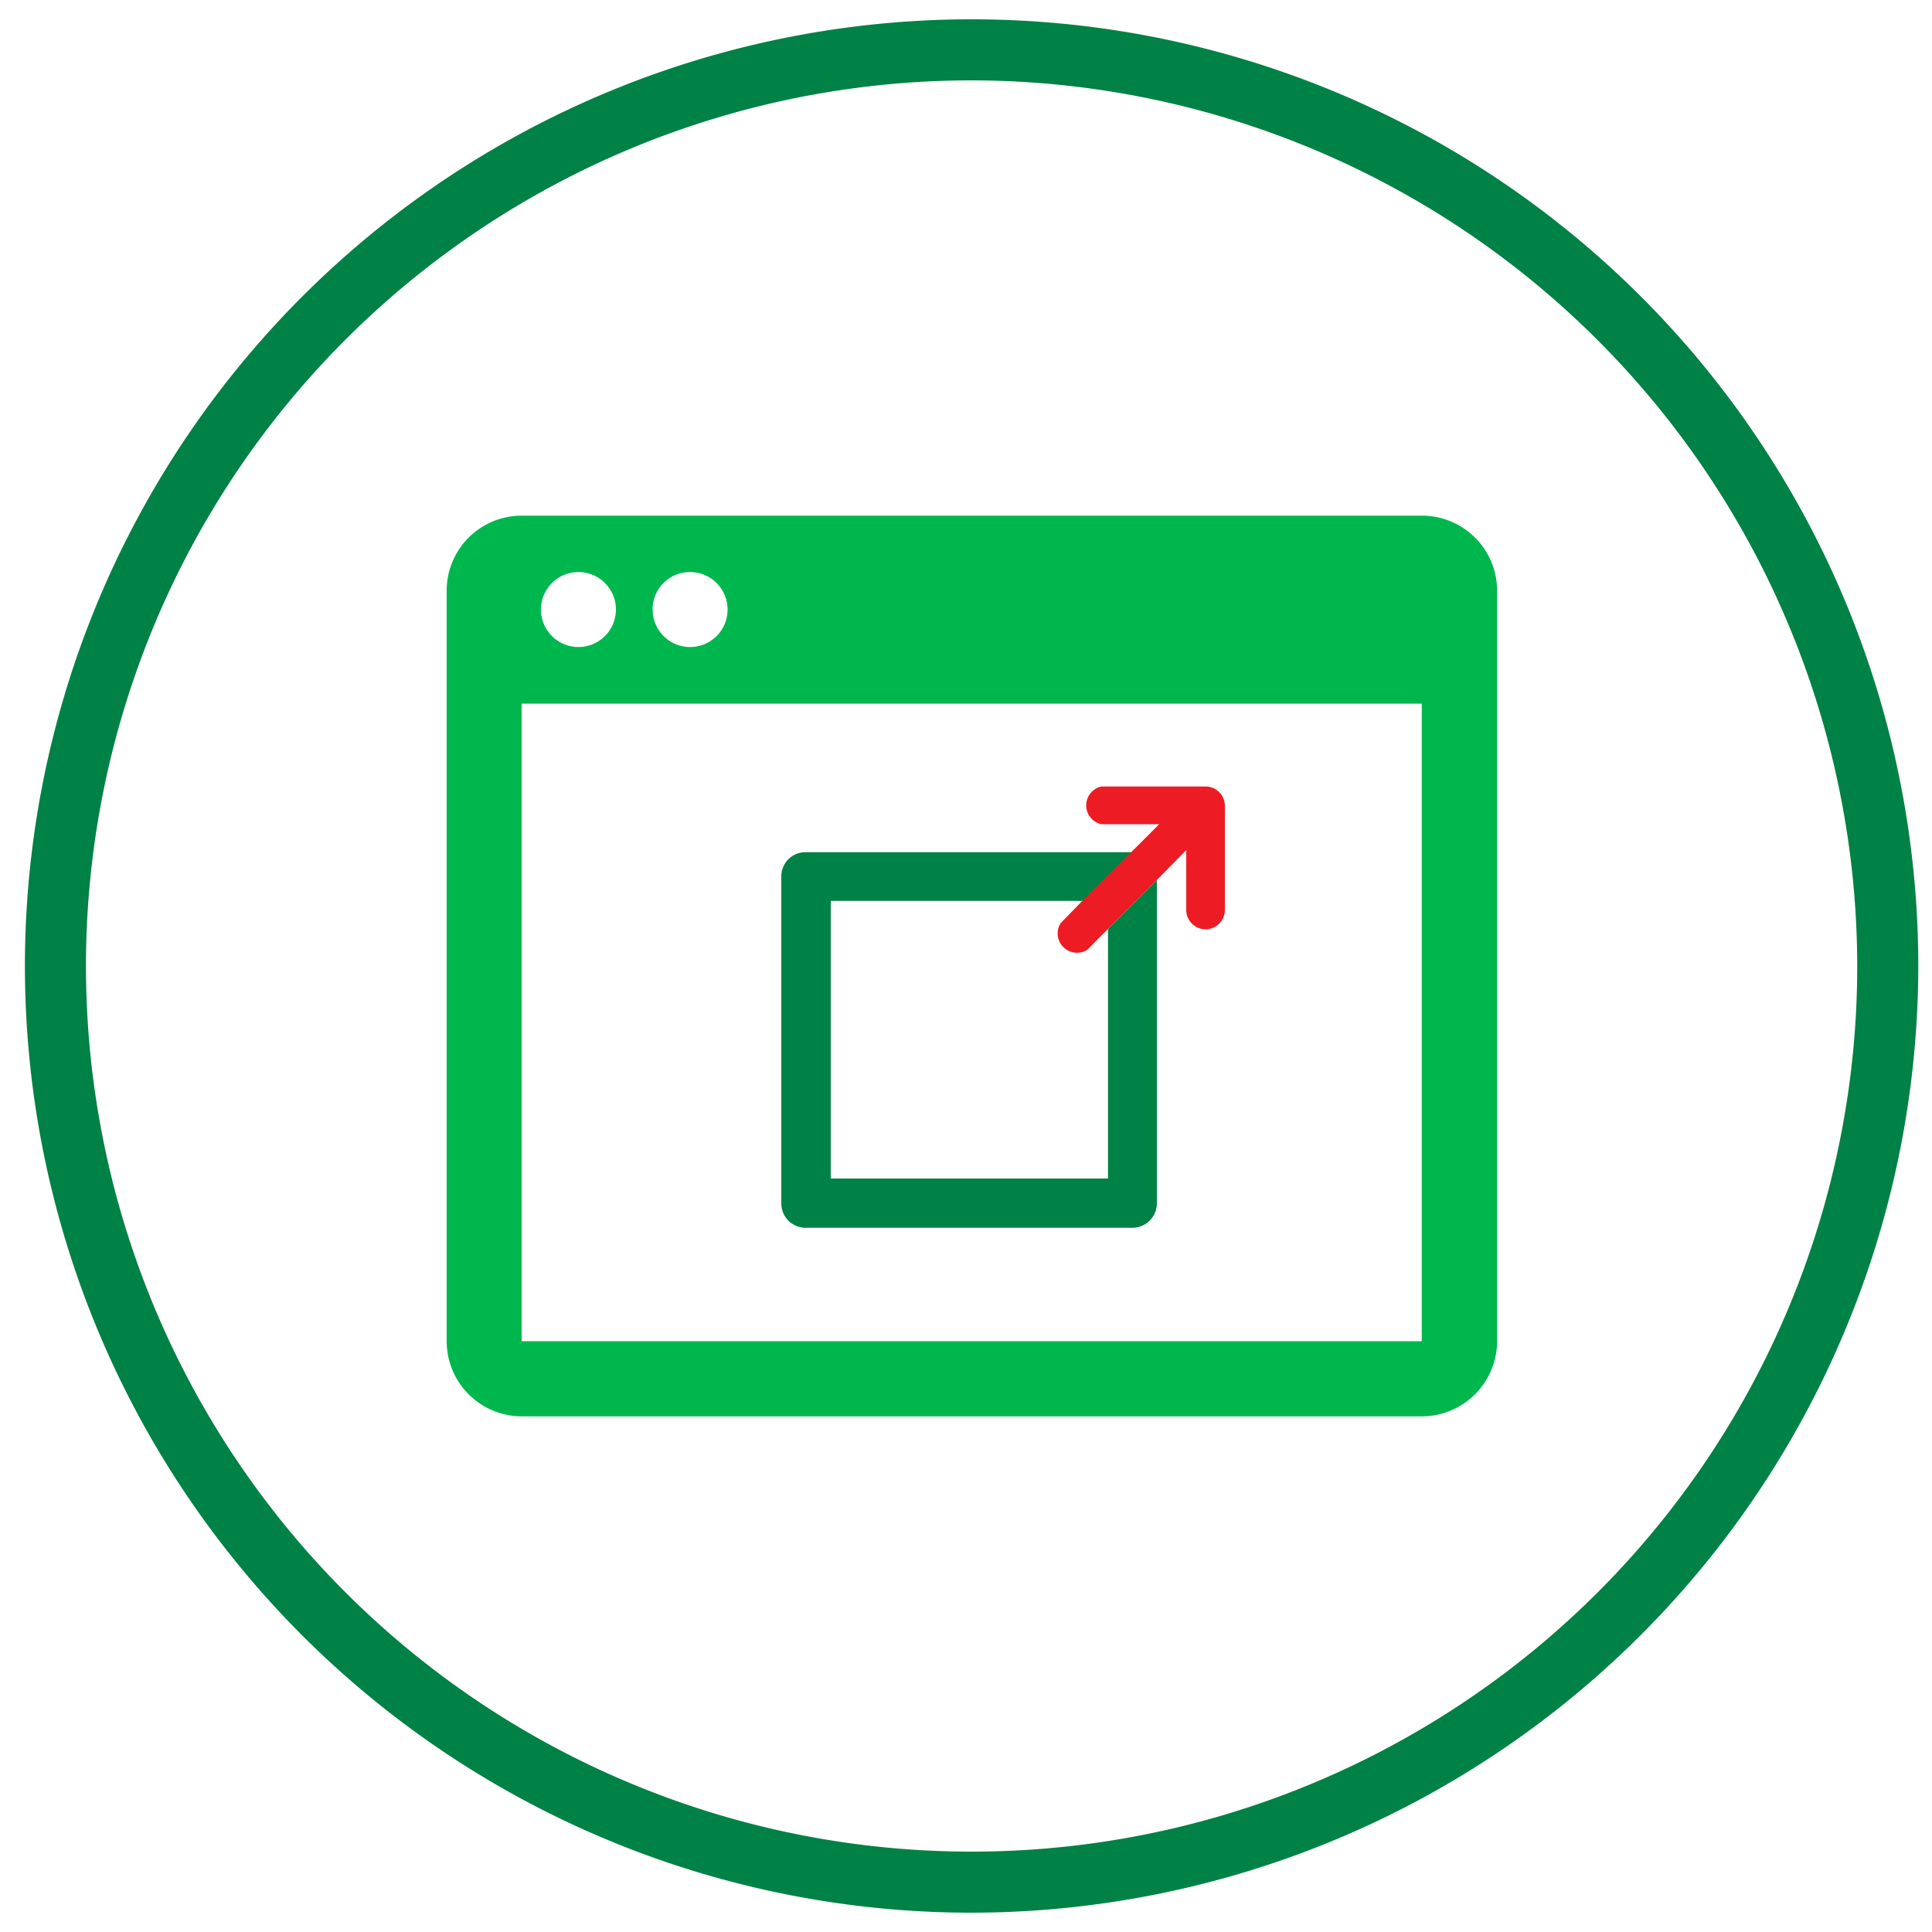
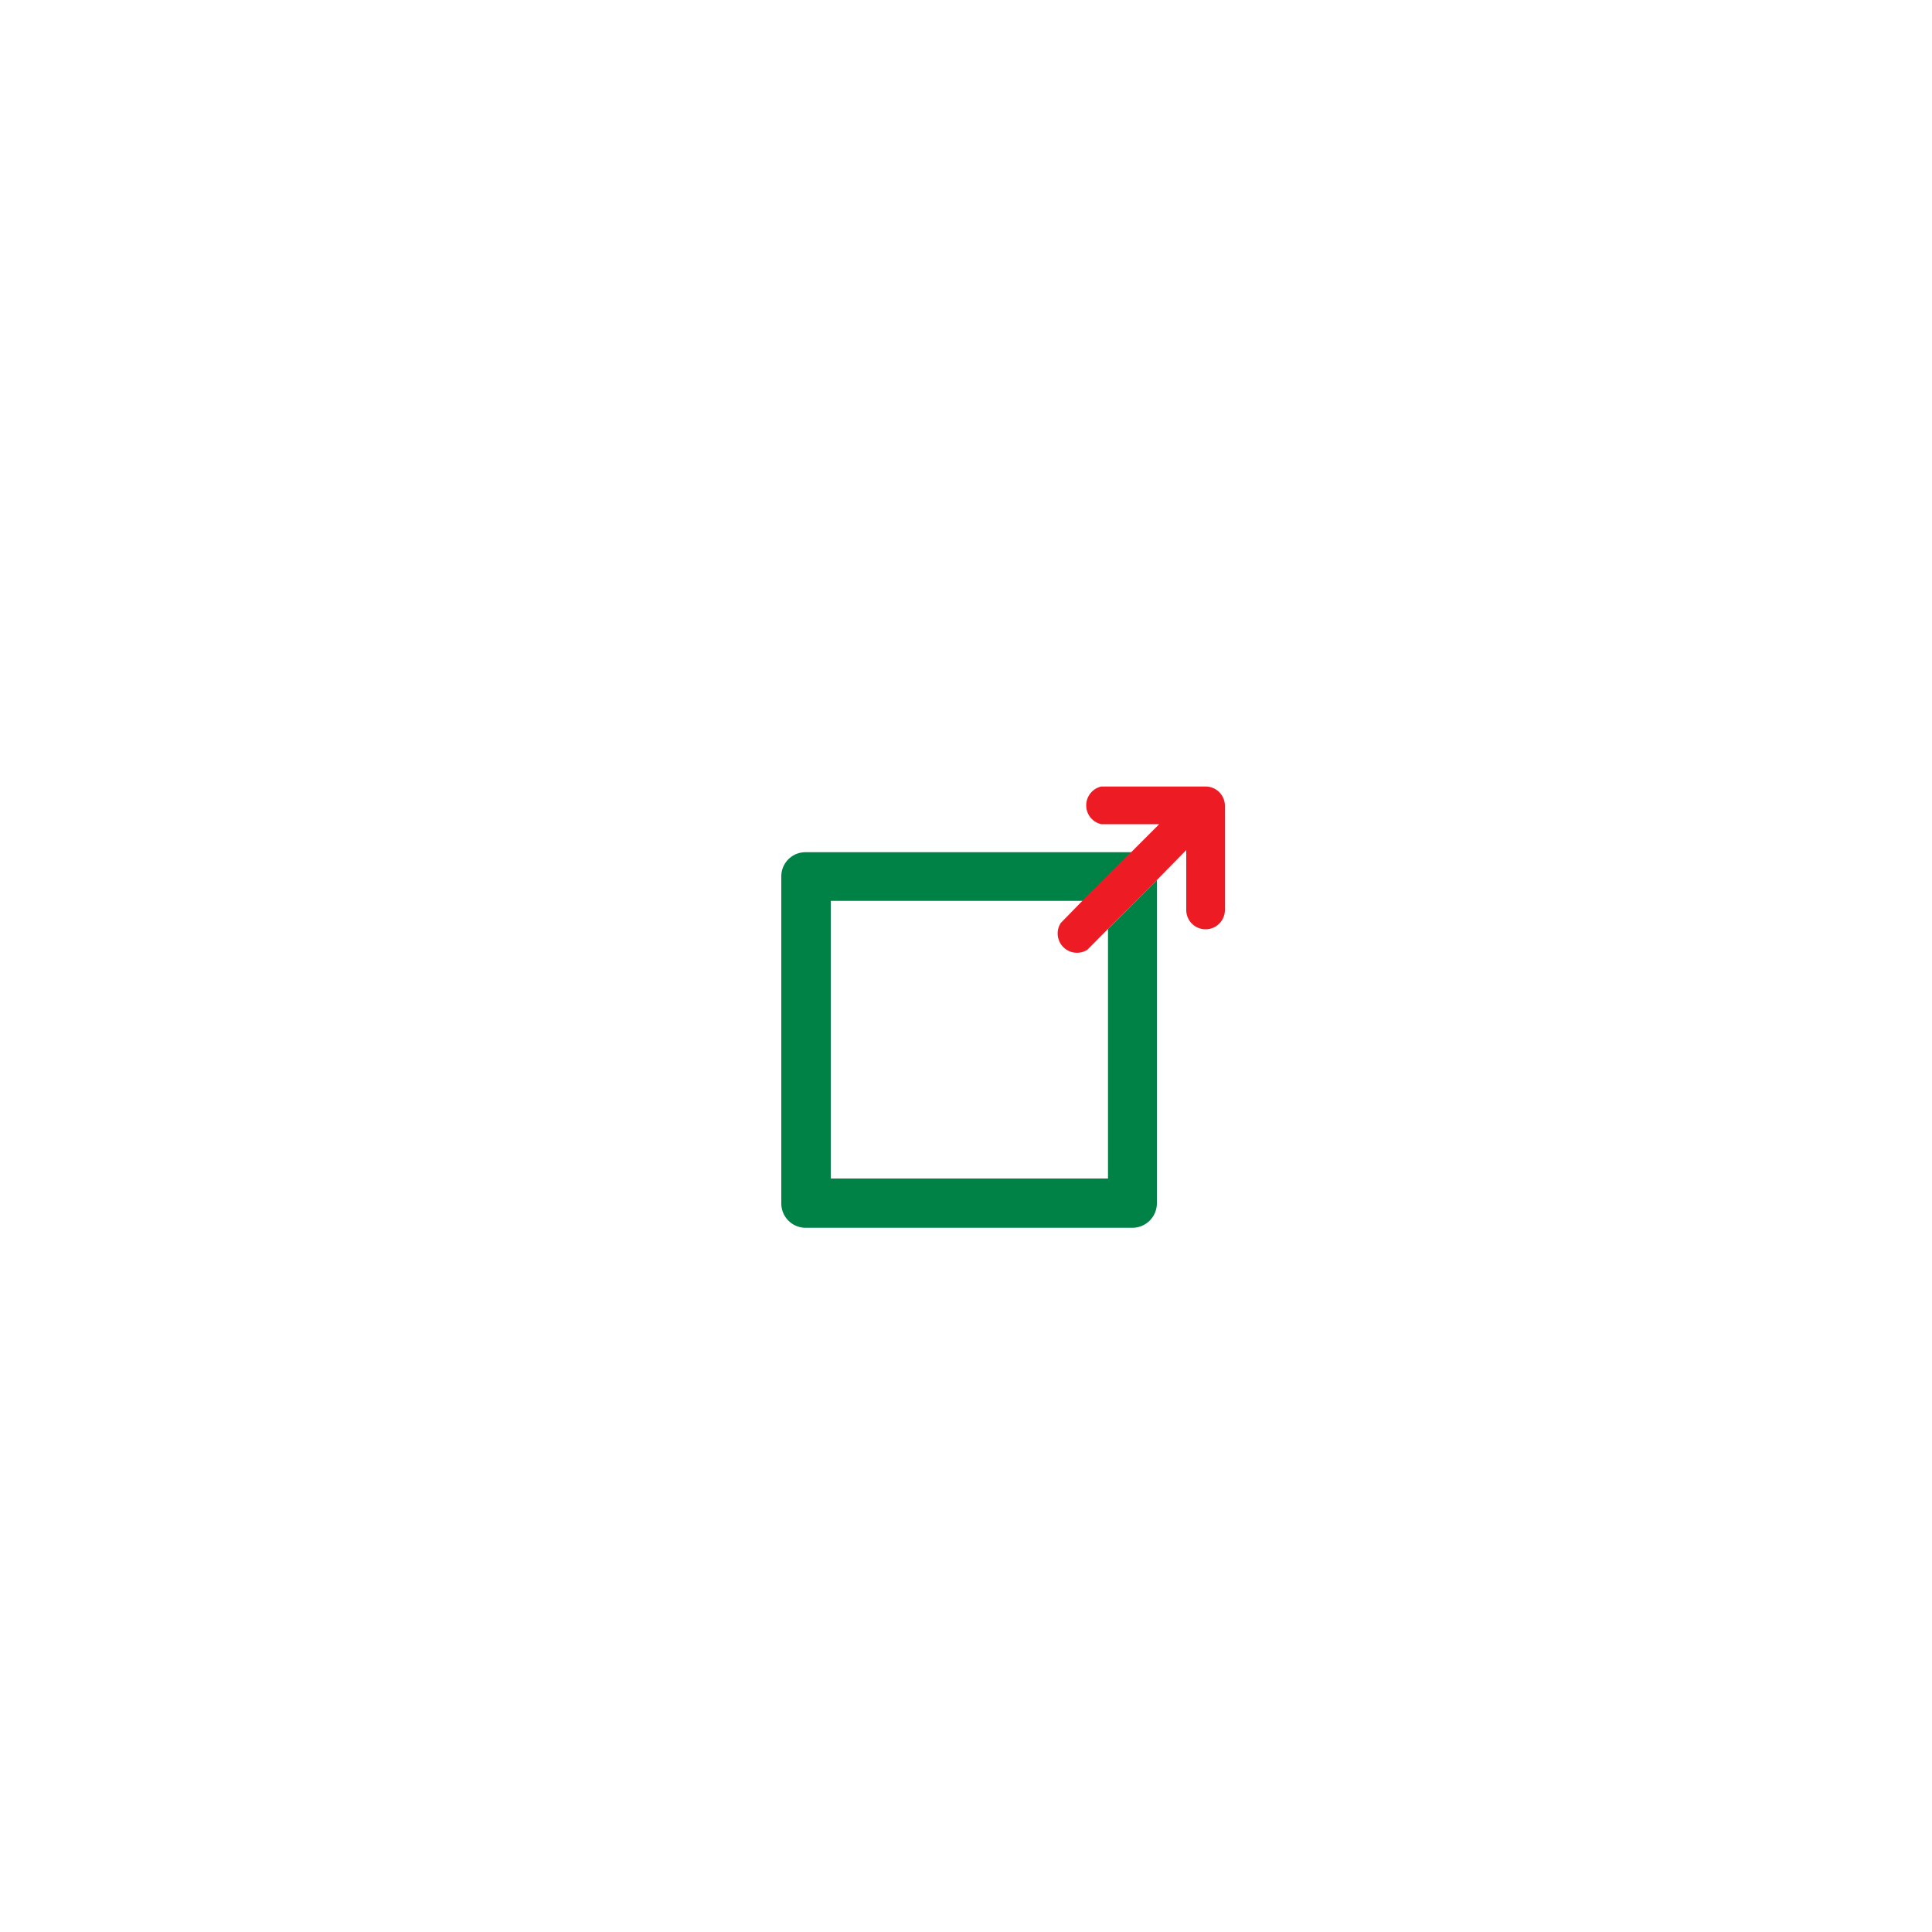
<svg xmlns="http://www.w3.org/2000/svg" id="Icons" width="100" height="100" viewBox="0 0 100 100">
  <defs>
    <style>.cls-1{fill:#008145;}.cls-2{fill:none;}.cls-3{fill:#00b74e;}.cls-4{fill:#ed1c24;}</style>
  </defs>
  <title>ico</title>
-   <path class="cls-1" d="M50.29,99a49,49,0,1,1,49-49A49.05,49.05,0,0,1,50.29,99Zm0-94.84A45.84,45.84,0,1,0,96.13,50,45.89,45.89,0,0,0,50.29,4.16Z" />
  <path class="cls-2" d="M29.9,33.49A1.94,1.94,0,1,0,28,31.55,1.94,1.94,0,0,0,29.9,33.49Z" />
  <path class="cls-2" d="M35.73,33.49a1.94,1.94,0,1,0-1.95-1.94A1.94,1.94,0,0,0,35.73,33.49Z" />
-   <path class="cls-2" d="M55.59,49.44a1,1,0,0,1-.69-1.66l1.15-1.15H43V61H57.35v-13l-1.07,1.08A1,1,0,0,1,55.59,49.44Z" />
-   <path class="cls-2" d="M27,69.42H73.59v-33H27ZM40.44,45.37a1.25,1.25,0,0,1,1.26-1.26H58.58L60,42.66H57a1,1,0,0,1,0-1.95h5.41a1,1,0,0,1,1,1V47.1a1,1,0,0,1-2,0V44l-1.52,1.52V62.29a1.27,1.27,0,0,1-1.26,1.26H41.7a1.26,1.26,0,0,1-1.26-1.26Z" />
-   <path class="cls-3" d="M73.59,26.69H27a3.88,3.88,0,0,0-3.88,3.88V69.42A3.89,3.89,0,0,0,27,73.31H73.59a3.9,3.9,0,0,0,3.9-3.89V30.57A3.89,3.89,0,0,0,73.59,26.69ZM35.73,29.61a1.94,1.94,0,1,1-1.95,1.94A1.93,1.93,0,0,1,35.73,29.61Zm-5.83,0A1.94,1.94,0,1,1,28,31.55,1.94,1.94,0,0,1,29.9,29.61ZM73.59,69.42H27v-33H73.59Z" />
  <path class="cls-1" d="M41.7,63.55H58.62a1.27,1.27,0,0,0,1.26-1.26V45.55l-2.53,2.53V61H43V46.63H56.05l2.53-2.52H41.7a1.25,1.25,0,0,0-1.26,1.26V62.29A1.26,1.26,0,0,0,41.7,63.55Z" />
  <path class="cls-4" d="M62.37,40.71H57a1,1,0,0,0,0,1.95H60l-1.45,1.45-2.53,2.52L54.9,47.78a1,1,0,0,0,1.38,1.38l1.07-1.08,2.53-2.53L61.4,44V47.1a1,1,0,0,0,2,0V41.68A1,1,0,0,0,62.37,40.71Z" />
</svg>